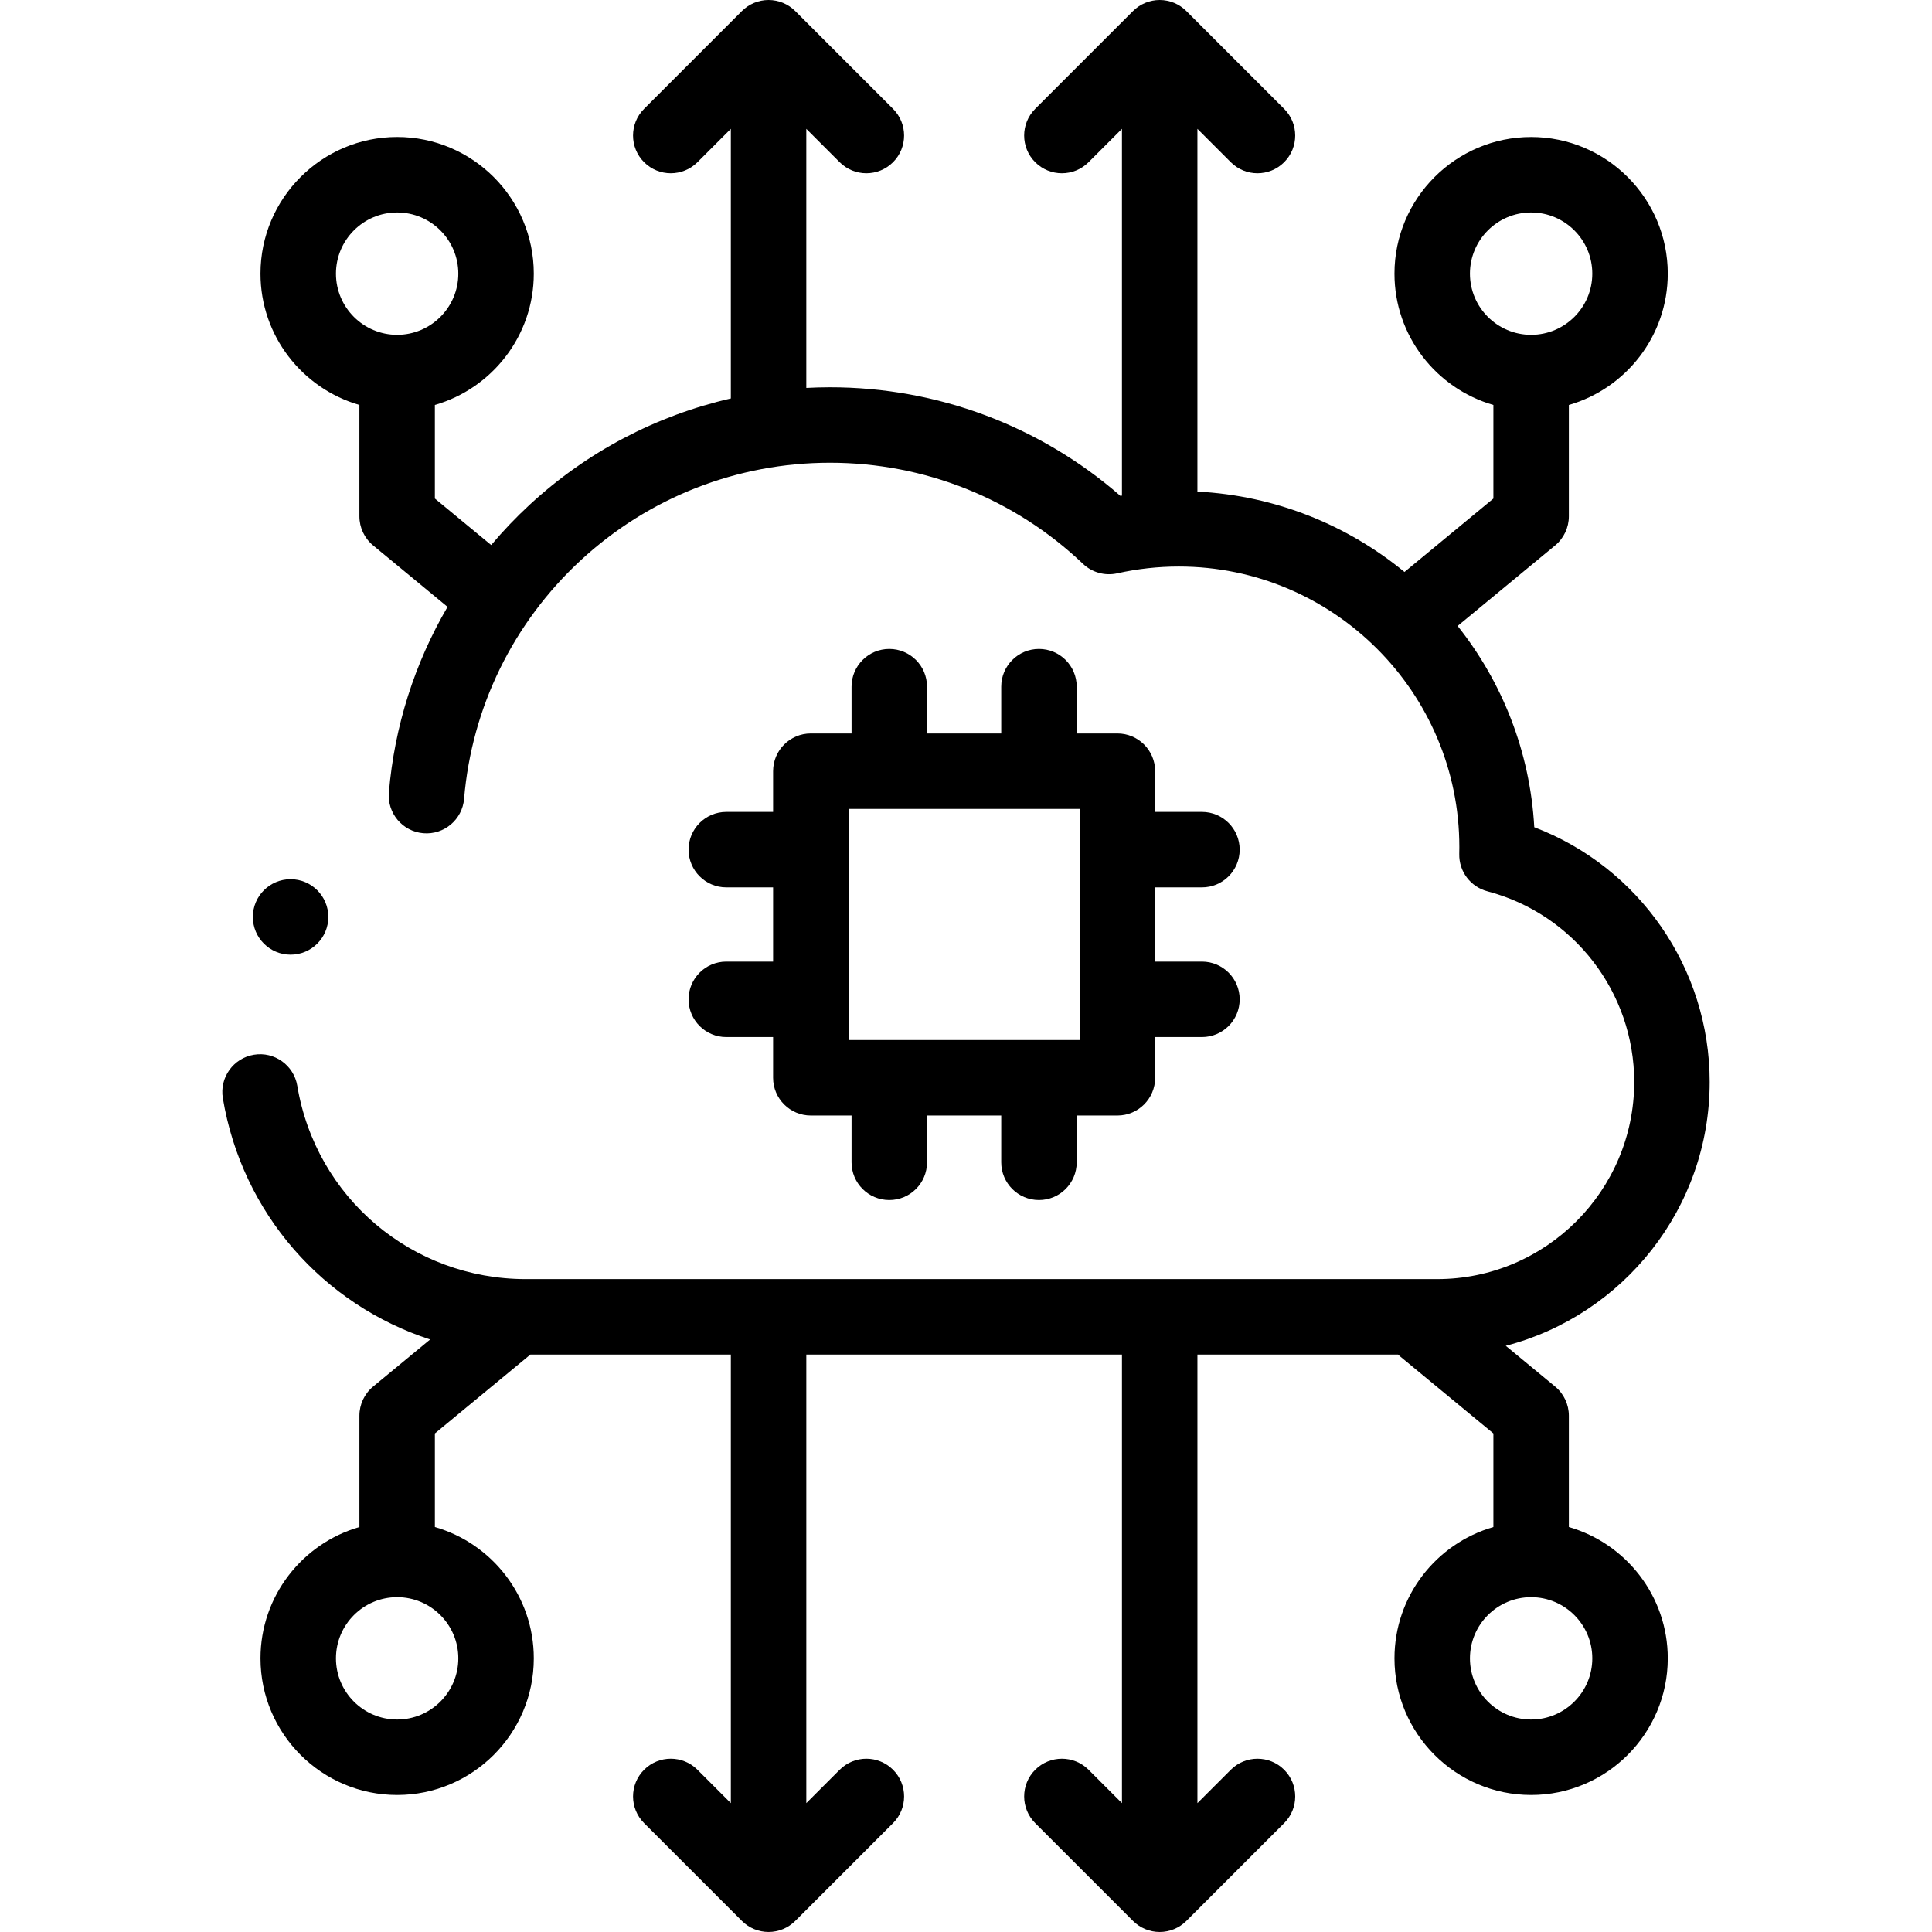
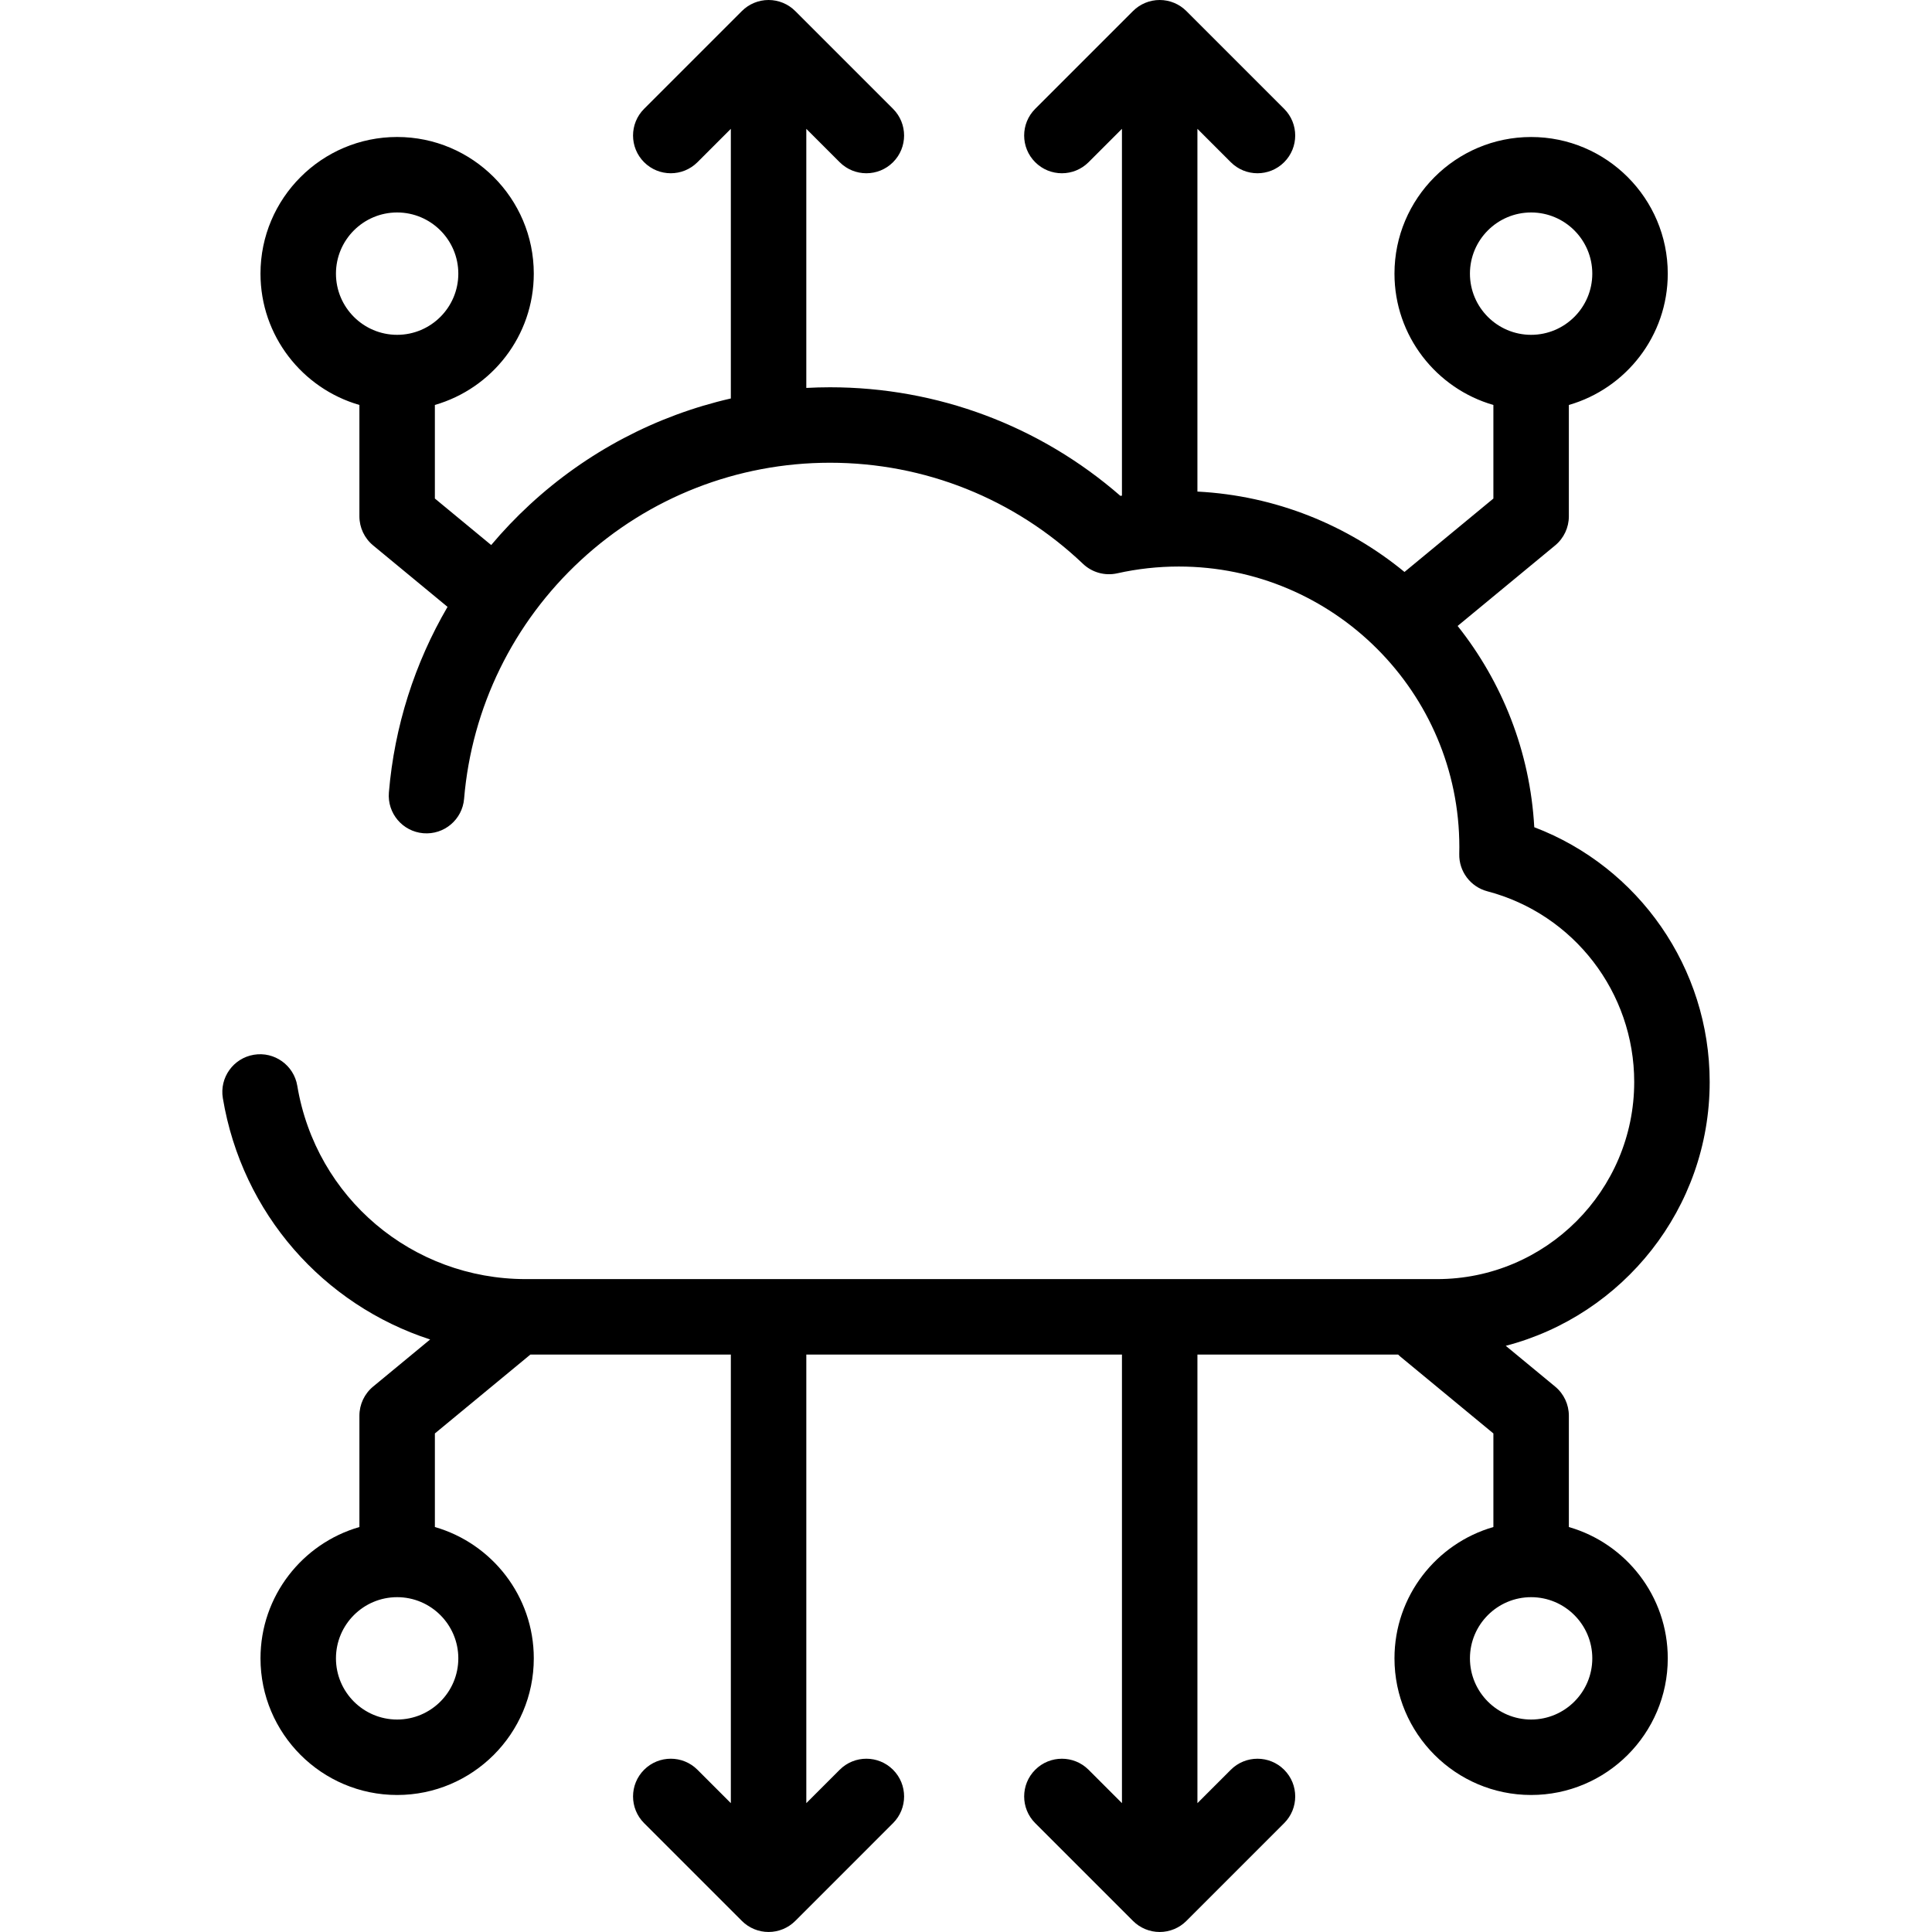
<svg xmlns="http://www.w3.org/2000/svg" id="Capa_1" viewBox="0 0 512 512">
  <g>
-     <path d="m192.478 254.833c-5.523 0-10 4.477-10 10s4.477 10 10 10h12.402v10.79c0 5.523 4.477 10 10 10h10.79v12.402c0 5.523 4.477 10 10 10s10-4.477 10-10v-12.402h19.667v12.402c0 5.523 4.477 10 10 10s10-4.477 10-10v-12.402h10.79c5.523 0 10-4.477 10-10v-10.79h12.402c5.523 0 10-4.477 10-10s-4.477-10-10-10h-12.402v-19.667h12.402c5.523 0 10-4.477 10-10s-4.477-10-10-10h-12.402v-10.79c0-5.523-4.477-10-10-10h-10.79v-12.402c0-5.523-4.477-10-10-10s-10 4.477-10 10v12.402h-19.667v-12.402c0-5.523-4.477-10-10-10s-10 4.477-10 10v12.402h-10.79c-5.523 0-10 4.477-10 10v10.79h-12.402c-5.523 0-10 4.477-10 10s4.477 10 10 10h12.402v19.667zm32.402-40.457h61.248v61.248h-61.248z" />
    <path d="m415.763 404.682v-29.509c0-2.983-1.332-5.811-3.632-7.71l-13.088-10.809c31.052-8.092 54.04-36.37 54.04-69.92 0-30.204-18.768-56.957-46.486-67.513-1.109-20.086-8.533-38.516-20.311-53.336l25.845-21.345c2.3-1.9 3.632-4.727 3.632-7.71v-29.509c15.118-4.352 26.213-18.299 26.213-34.798 0-19.968-16.245-36.214-36.213-36.214s-36.213 16.245-36.213 36.214c0 16.499 11.095 30.446 26.213 34.798v24.799l-23.558 19.456c-15.102-12.41-34.111-20.229-54.876-21.303v-96.131l8.845 8.845c1.953 1.953 4.512 2.929 7.071 2.929s5.119-.977 7.071-2.929c3.905-3.905 3.906-10.237 0-14.142l-25.916-25.916c-1.875-1.875-4.419-2.929-7.071-2.929s-5.196 1.053-7.071 2.929l-25.917 25.916c-3.905 3.905-3.905 10.237 0 14.142 3.906 3.906 10.237 3.906 14.143 0l8.845-8.845v97.208c-.137.022-.275.037-.412.059-21.357-18.595-48.487-28.777-76.968-28.777-2.098 0-4.188.062-6.27.172v-68.662l8.845 8.845c1.953 1.953 4.512 2.929 7.071 2.929s5.119-.977 7.071-2.929c3.905-3.905 3.905-10.237 0-14.142l-25.916-25.916c-1.875-1.875-4.419-2.929-7.071-2.929s-5.196 1.054-7.071 2.929l-25.916 25.916c-3.905 3.905-3.905 10.237 0 14.142 3.906 3.905 10.237 3.905 14.143 0l8.845-8.845v71.458c-19.783 4.529-38.15 14.145-53.325 28.17-3.638 3.362-7.033 6.93-10.185 10.672l-14.925-12.326v-24.799c15.118-4.352 26.214-18.299 26.214-34.798 0-19.968-16.246-36.214-36.214-36.214s-36.213 16.247-36.213 36.215c0 16.499 11.095 30.446 26.213 34.798v29.509c0 2.983 1.332 5.811 3.632 7.71l19.726 16.291c-8.713 14.913-14.073 31.667-15.544 49.189-.462 5.503 3.625 10.339 9.128 10.801 5.517.46 10.34-3.625 10.801-9.129 2.032-24.214 13.02-46.671 30.939-63.232 18.02-16.654 41.466-25.825 66.021-25.825 25.077 0 48.892 9.515 67.056 26.792 2.417 2.299 5.821 3.24 9.076 2.513 5.334-1.194 10.824-1.799 16.316-1.799 40.994 0 74.345 33.351 74.345 74.345 0 .604-.009 1.207-.023 1.809-.113 4.632 2.971 8.735 7.453 9.914 22.911 6.028 38.912 26.805 38.912 50.525 0 28.81-23.438 52.248-52.248 52.248h-241.483c-30.143 0-55.616-21.548-60.569-51.237-.909-5.448-6.071-9.129-11.509-8.218-5.448.909-9.127 6.062-8.218 11.509 5.117 30.669 26.741 54.782 54.937 63.945l-15.114 12.483c-2.3 1.9-3.632 4.727-3.632 7.71v29.509c-15.118 4.352-26.213 18.299-26.213 34.798 0 19.968 16.245 36.214 36.213 36.214s36.214-16.246 36.214-36.214c0-16.499-11.096-30.446-26.214-34.798v-24.799l25.309-20.903h53.125v118.877l-8.845-8.845c-3.905-3.906-10.237-3.905-14.142 0s-3.906 10.237 0 14.142l25.916 25.917c1.875 1.875 4.419 2.929 7.071 2.929s5.196-1.054 7.071-2.929l25.916-25.917c3.905-3.905 3.905-10.237 0-14.142s-10.237-3.905-14.142 0l-8.845 8.845v-118.875h83.65v118.877l-8.845-8.845c-3.905-3.904-10.237-3.904-14.143 0-3.905 3.905-3.905 10.237 0 14.143l25.917 25.917c1.875 1.875 4.419 2.929 7.071 2.929s5.196-1.054 7.071-2.929l25.916-25.917c3.905-3.905 3.905-10.237 0-14.142s-10.237-3.905-14.142 0l-8.845 8.845v-118.878h53.182c.175.167.349.336.538.492l24.713 20.41v24.799c-15.118 4.352-26.213 18.299-26.213 34.798 0 19.968 16.245 36.214 36.213 36.214s36.213-16.246 36.213-36.214c-.001-16.498-11.096-30.445-26.214-34.797zm-26.214-332.162c0-8.94 7.273-16.214 16.213-16.214s16.213 7.273 16.213 16.214-7.273 16.213-16.213 16.213-16.213-7.273-16.213-16.213zm-300.517 0c0-8.94 7.273-16.214 16.213-16.214s16.214 7.273 16.214 16.214-7.273 16.213-16.214 16.213c-8.94.001-16.213-7.273-16.213-16.213zm32.427 366.96c0 8.94-7.273 16.214-16.214 16.214-8.94 0-16.213-7.273-16.213-16.214 0-8.94 7.273-16.213 16.213-16.213 8.941-.001 16.214 7.273 16.214 16.213zm284.304 16.214c-8.94 0-16.213-7.273-16.213-16.214 0-8.94 7.273-16.213 16.213-16.213s16.213 7.273 16.213 16.213-7.273 16.214-16.213 16.214z" />
-     <circle cx="77.01" cy="243" r="10" />
  </g>
  <g />
  <g />
  <g />
  <g />
  <g />
  <g />
  <g />
  <g />
  <g />
  <g />
  <g />
  <g />
  <g />
  <g />
  <g />
</svg>